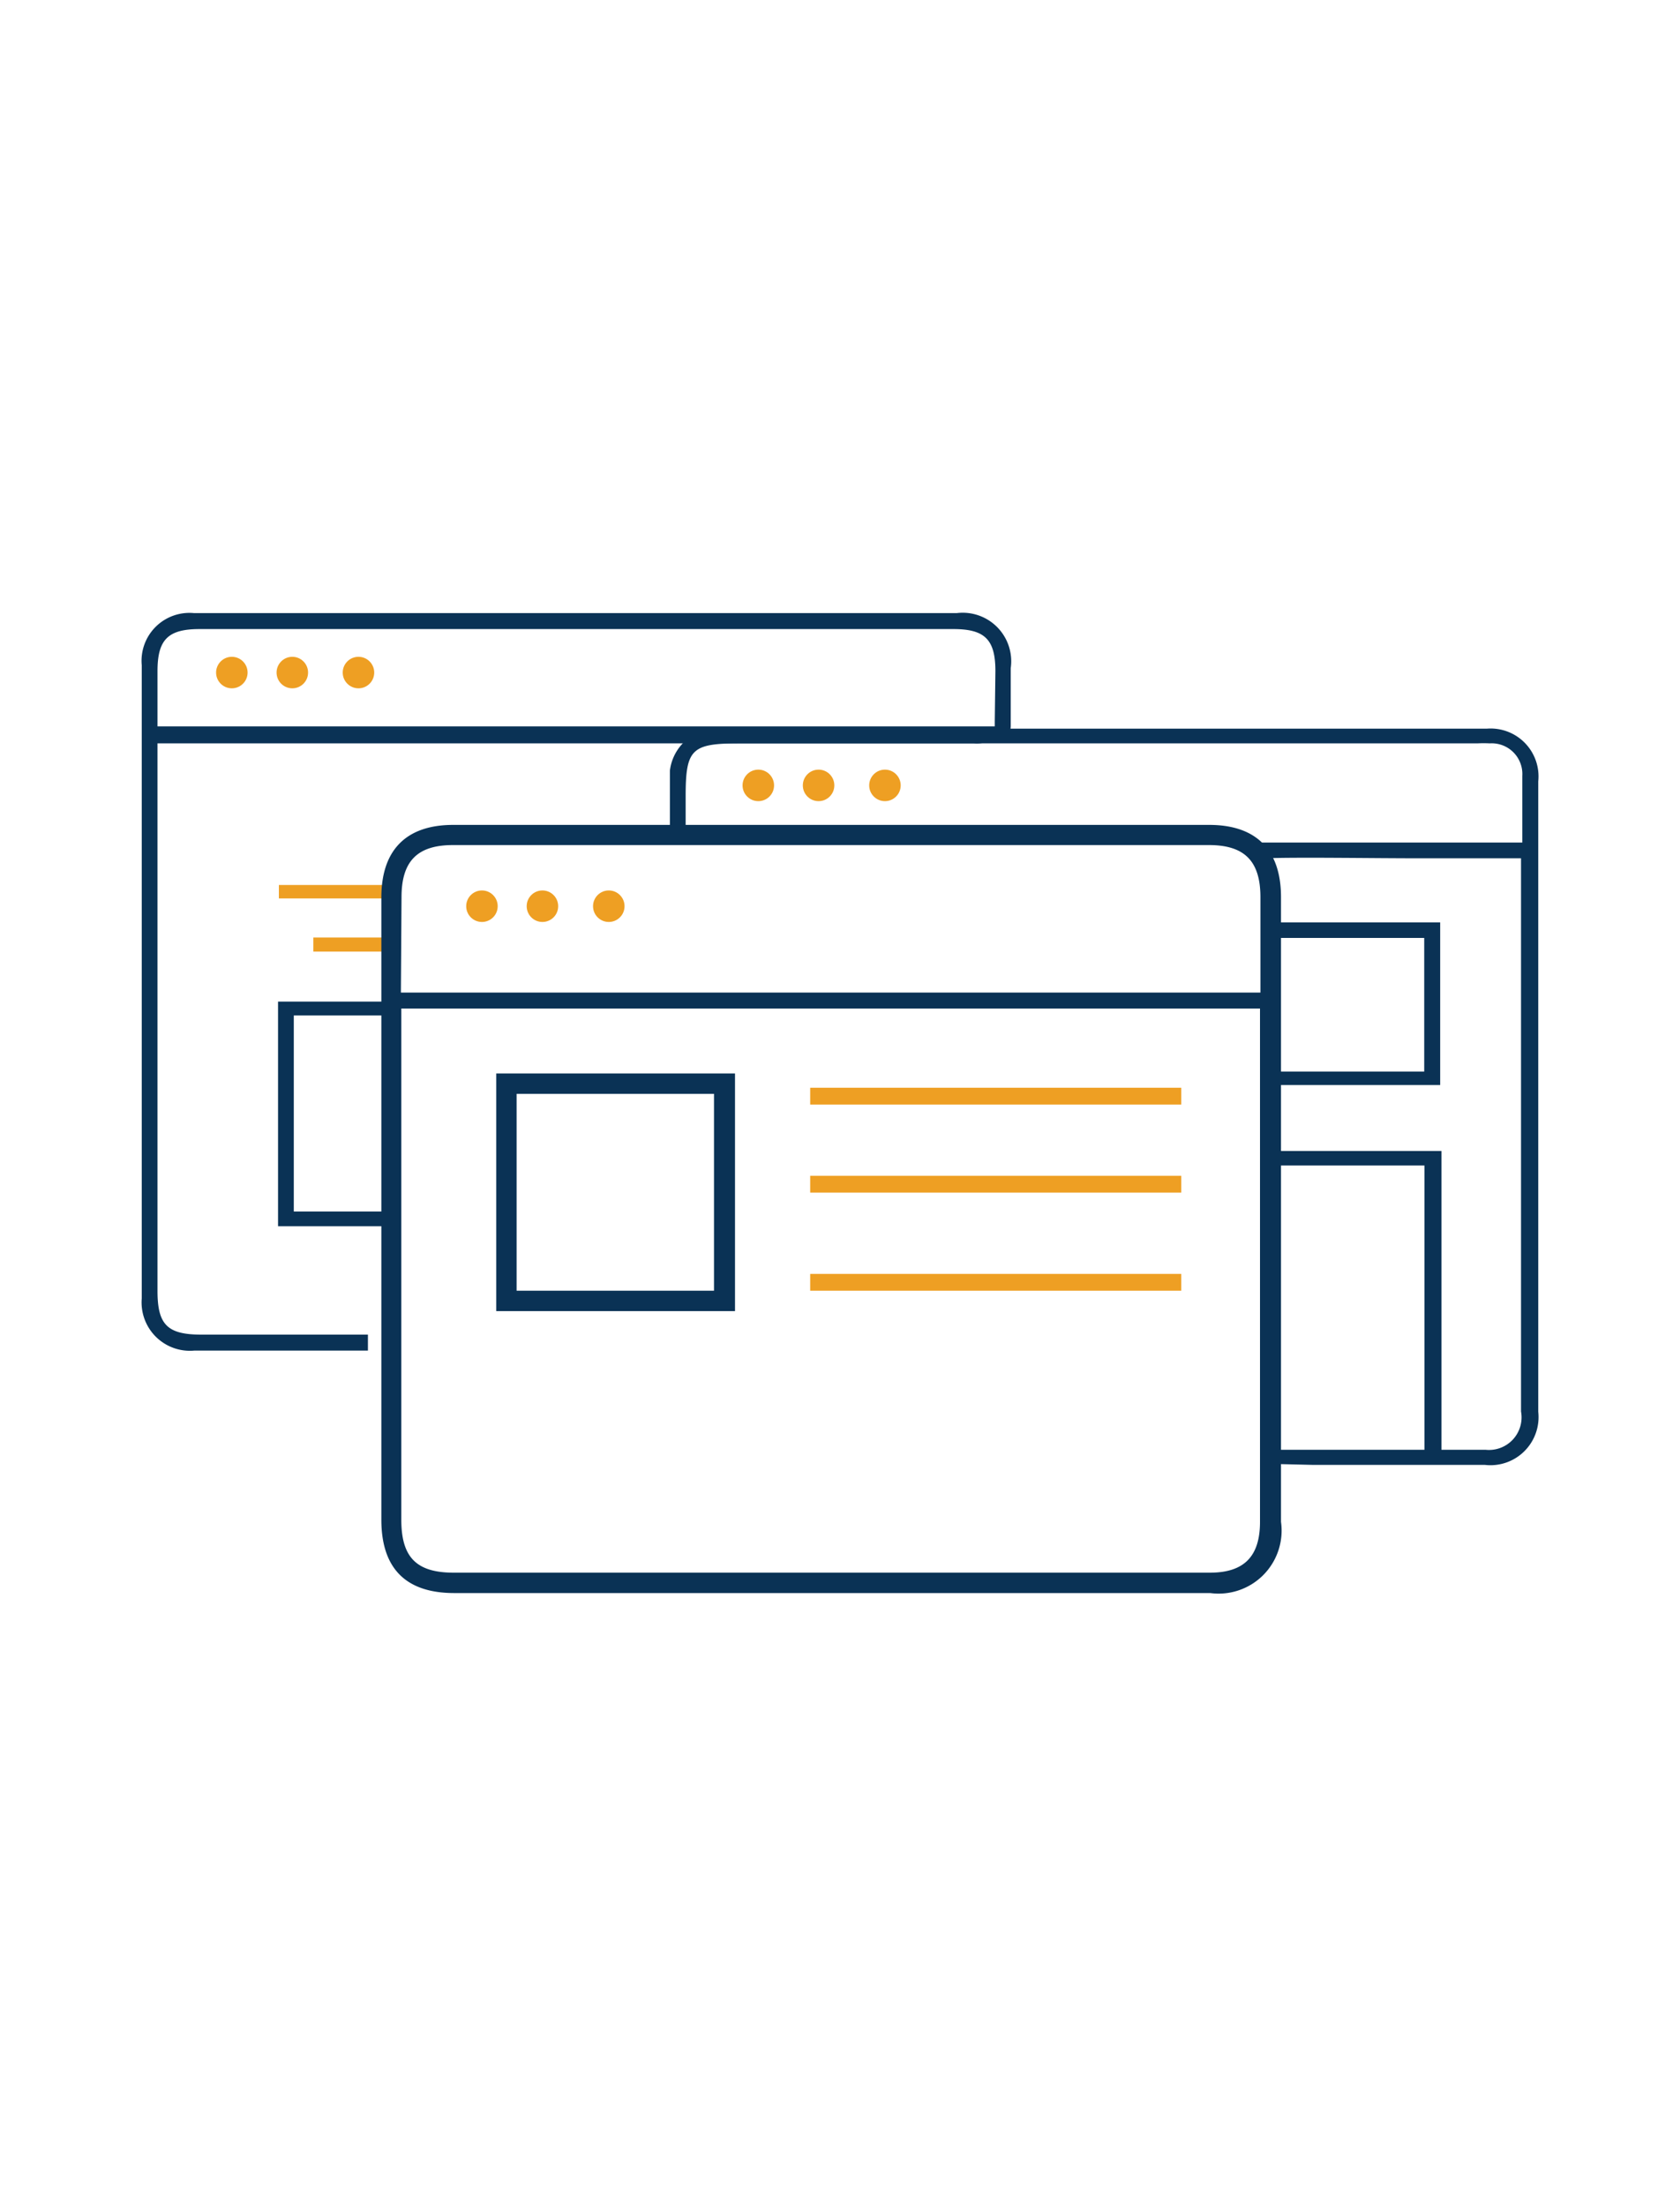
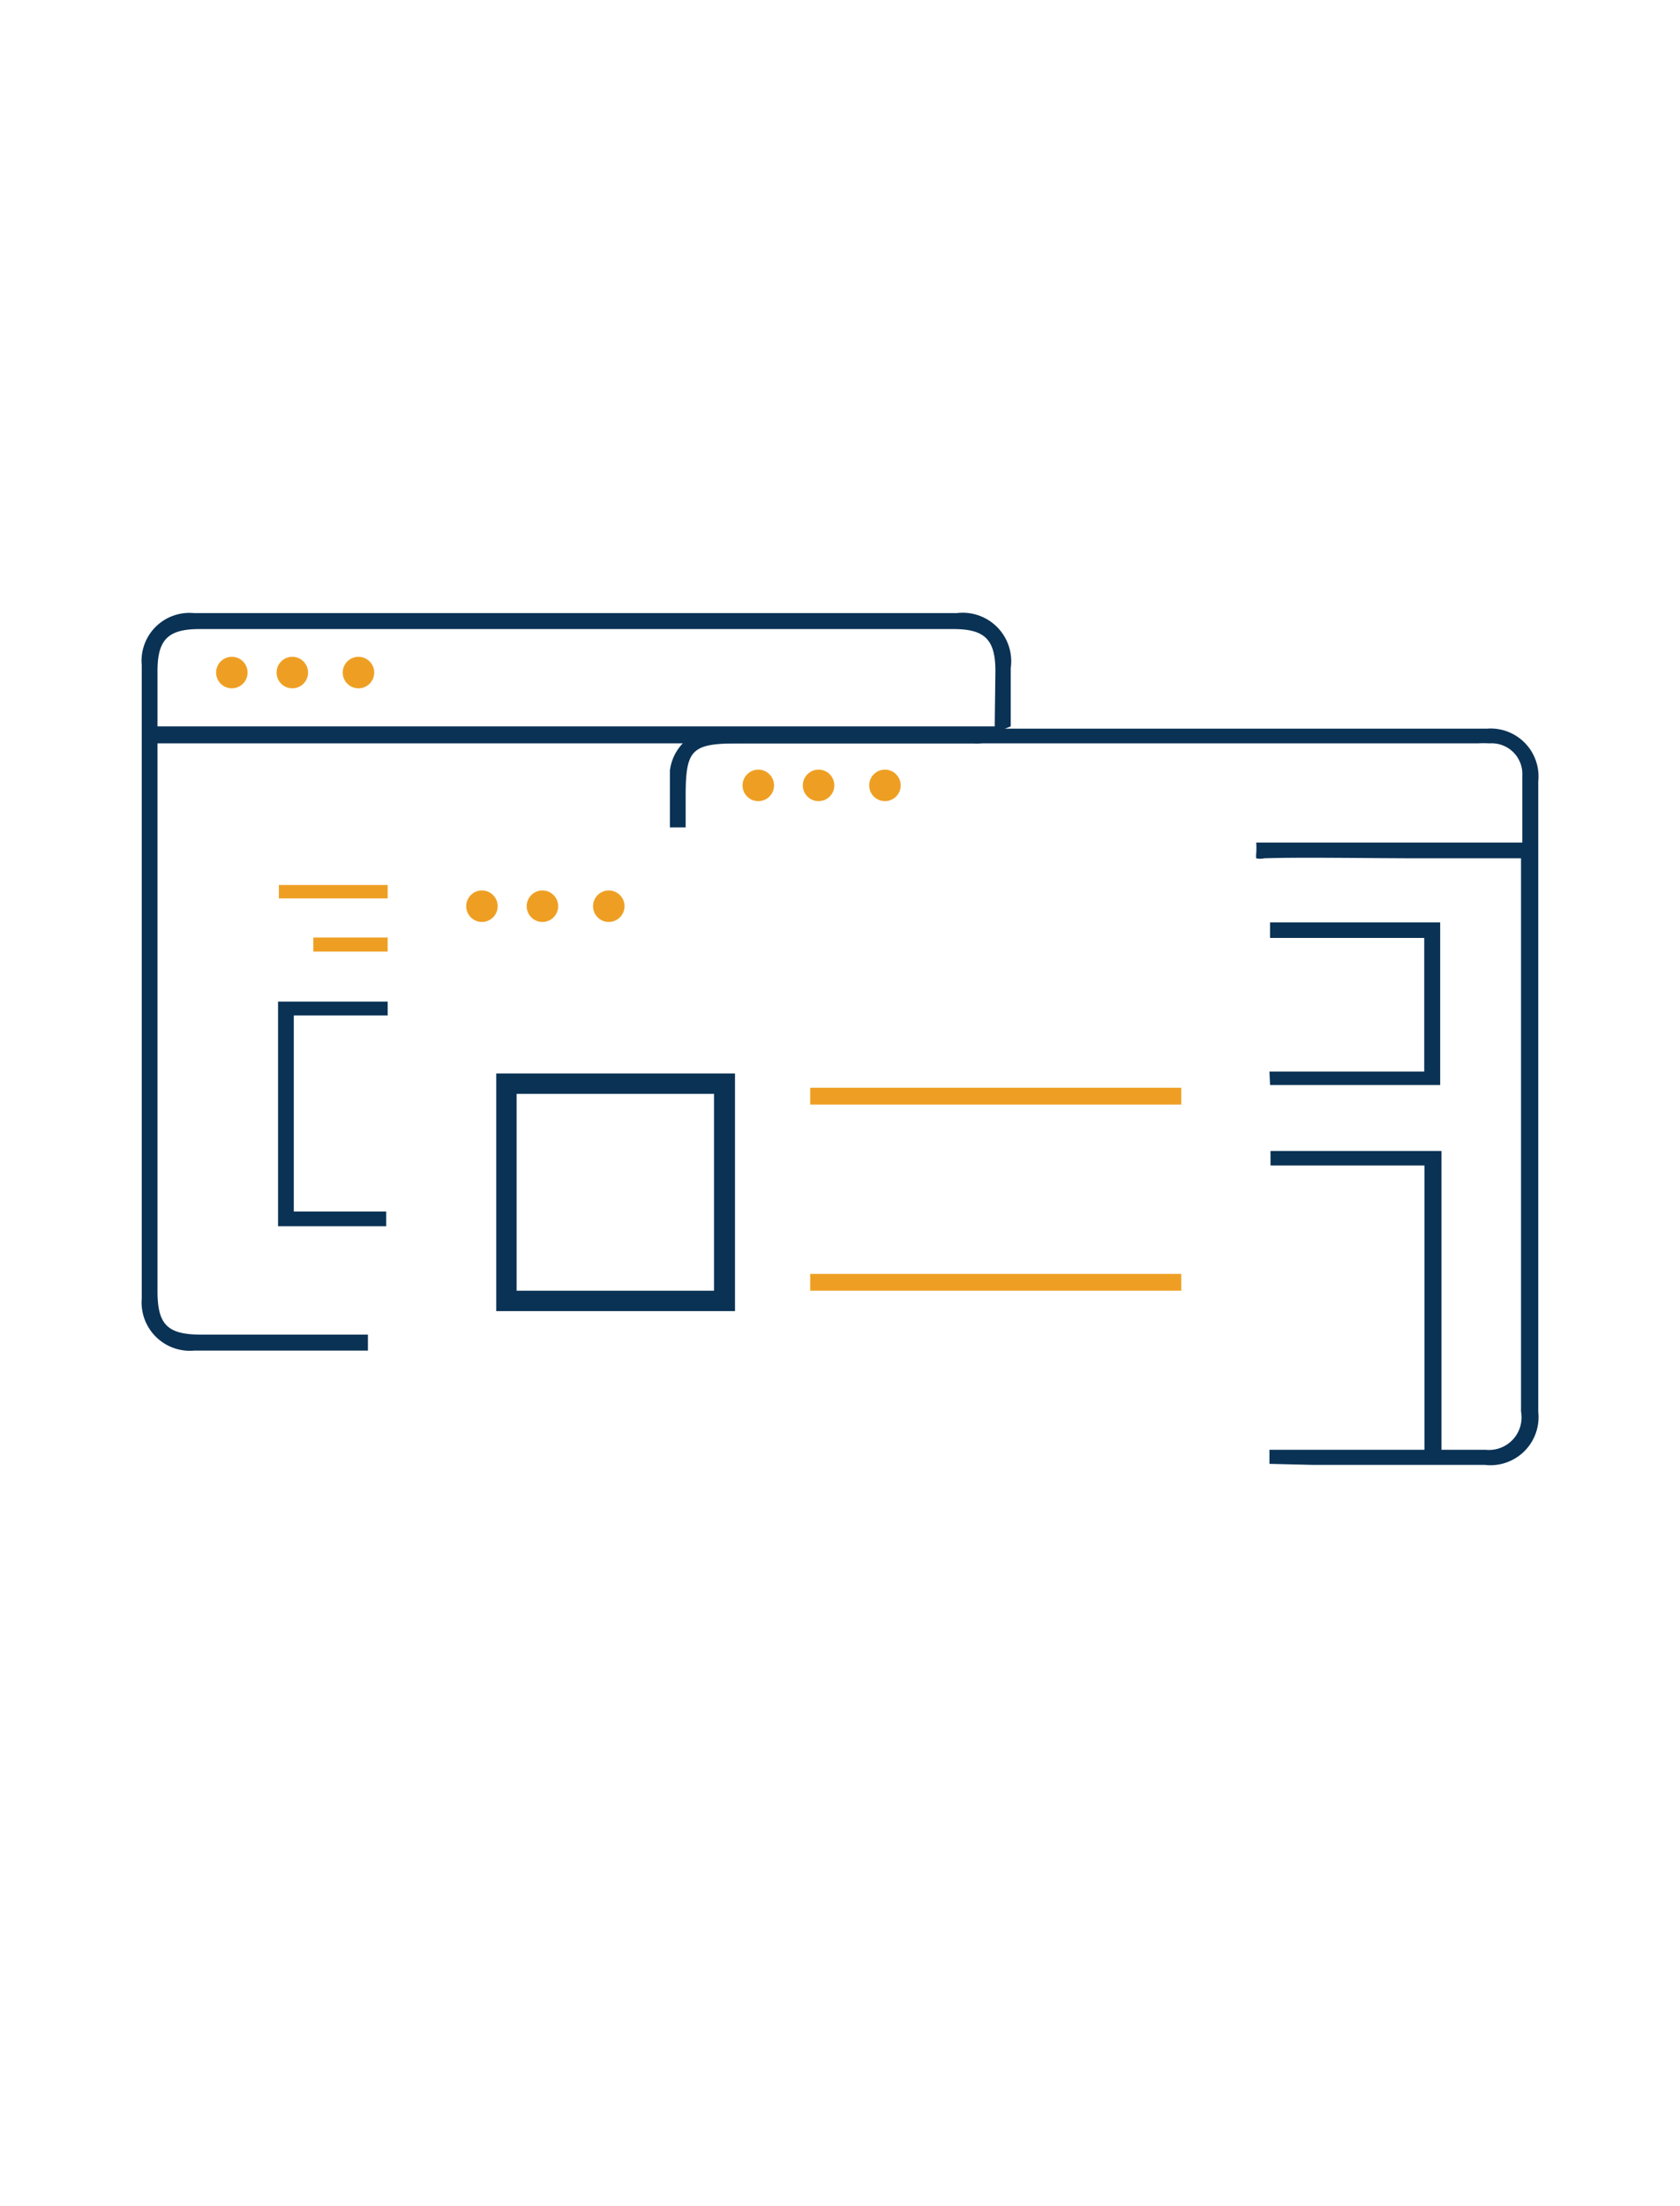
<svg xmlns="http://www.w3.org/2000/svg" id="Layer_1" data-name="Layer 1" viewBox="0 0 80 105">
  <defs>
    <style>.cls-1{fill:#ee9f23;}.cls-2{fill:#0a3255;}</style>
  </defs>
  <title>Artboard 90</title>
  <circle class="cls-1" cx="22.95" cy="43.13" r="0.75" />
  <circle class="cls-1" cx="25.83" cy="43.13" r="0.75" />
  <circle class="cls-1" cx="28.99" cy="43.13" r="0.75" />
  <circle class="cls-1" cx="11.04" cy="32.01" r="0.75" />
  <circle class="cls-1" cx="13.92" cy="32.01" r="0.75" />
  <circle class="cls-1" cx="17.07" cy="32.01" r="0.75" />
  <circle class="cls-1" cx="36.11" cy="37.38" r="0.75" />
  <circle class="cls-1" cx="38.98" cy="37.38" r="0.75" />
  <circle class="cls-1" cx="42.14" cy="37.38" r="0.75" />
-   <path class="cls-2" d="M48.13,34.57V31.8h0a2.31,2.31,0,0,0-2.57-2.62H9.24a2.28,2.28,0,0,0-2.49,2.48q0,15.08,0,30.14a2.3,2.3,0,0,0,2.5,2.48h8.27v-.76H9.59c-1.62,0-2.09-.47-2.09-2.08V35.38h7.15c9.81,0,26.25,0,31.73,0h0a1.21,1.21,0,0,0,1.1-.47l.08-.11h.55Zm-.76-.25v.25H7.5V31.94c0-1.5.5-2,2-2h35.9c1.49,0,2,.49,2,2Z" />
+   <path class="cls-2" d="M48.13,34.57V31.8h0a2.31,2.31,0,0,0-2.57-2.62H9.24a2.28,2.28,0,0,0-2.49,2.48q0,15.08,0,30.14a2.3,2.3,0,0,0,2.5,2.48h8.27v-.76H9.59c-1.62,0-2.09-.47-2.09-2.08V35.38h7.15c9.81,0,26.25,0,31.73,0h0a1.21,1.21,0,0,0,1.1-.47l.08-.11Zm-.76-.25v.25H7.5V31.94c0-1.5.5-2,2-2h35.9c1.49,0,2,.49,2,2Z" />
  <path class="cls-2" d="M62.54,69.72h1.82c2.12,0,4.23,0,6.35,0a2.29,2.29,0,0,0,2.54-2.53q0-15,0-30a2.28,2.28,0,0,0-2.45-2.51q-18.27,0-36.54,0a2.27,2.27,0,0,0-2.36,2c0,.45,0,1.47,0,2.21v.49l.75,0V37.9c0-2.26.28-2.52,2.59-2.52H70.35a5.8,5.8,0,0,1,.59,0,1.46,1.46,0,0,1,1.55,1.55c0,.64,0,1.29,0,2v1.17H59.82a3.66,3.66,0,0,1,0,.52,1,1,0,0,0,0,.23.9.9,0,0,0,.38,0c1.67-.06,5.06,0,7.53,0h4.7V67.18A1.55,1.55,0,0,1,70.74,69h-2.1V54.78H60.5v.69h7.33V69H60.45l0,.67Z" />
  <polygon class="cls-2" points="60.45 51 60.48 51.64 68.58 51.64 68.58 43.9 60.48 43.9 60.48 44.64 67.82 44.64 67.82 51 60.45 51" />
  <polygon class="cls-2" points="18.46 48.33 18.46 47.67 13.24 47.67 13.24 58.36 18.39 58.36 18.39 57.66 13.99 57.66 13.99 48.33 18.46 48.33" />
  <rect class="cls-1" x="13.28" y="42.12" width="5.18" height="0.64" />
  <rect class="cls-1" x="14.92" y="44.62" width="3.54" height="0.67" />
-   <path class="cls-2" d="M61,42.7c0-2.25-1.18-3.44-3.42-3.44h-36c-2.24,0-3.42,1.2-3.42,3.45V72.33c0,2.32,1.17,3.49,3.47,3.49h36A3,3,0,0,0,61,72.43Zm-41.88,0c0-1.71.75-2.48,2.45-2.48h36c1.7,0,2.45.77,2.45,2.48v4.54H19.09ZM60,72.43c0,1.65-.76,2.42-2.39,2.42h-36c-1.78,0-2.5-.73-2.5-2.52V48H60V72.43Z" />
  <path class="cls-2" d="M23.63,51.09V62.4H35V51.09ZM34,61.43H24.6V52.06H34Z" />
  <rect class="cls-1" x="38.58" y="51.77" width="17.67" height="0.8" />
-   <rect class="cls-1" x="38.58" y="55.96" width="17.67" height="0.8" />
  <rect class="cls-1" x="38.58" y="60.63" width="17.67" height="0.8" />
</svg>